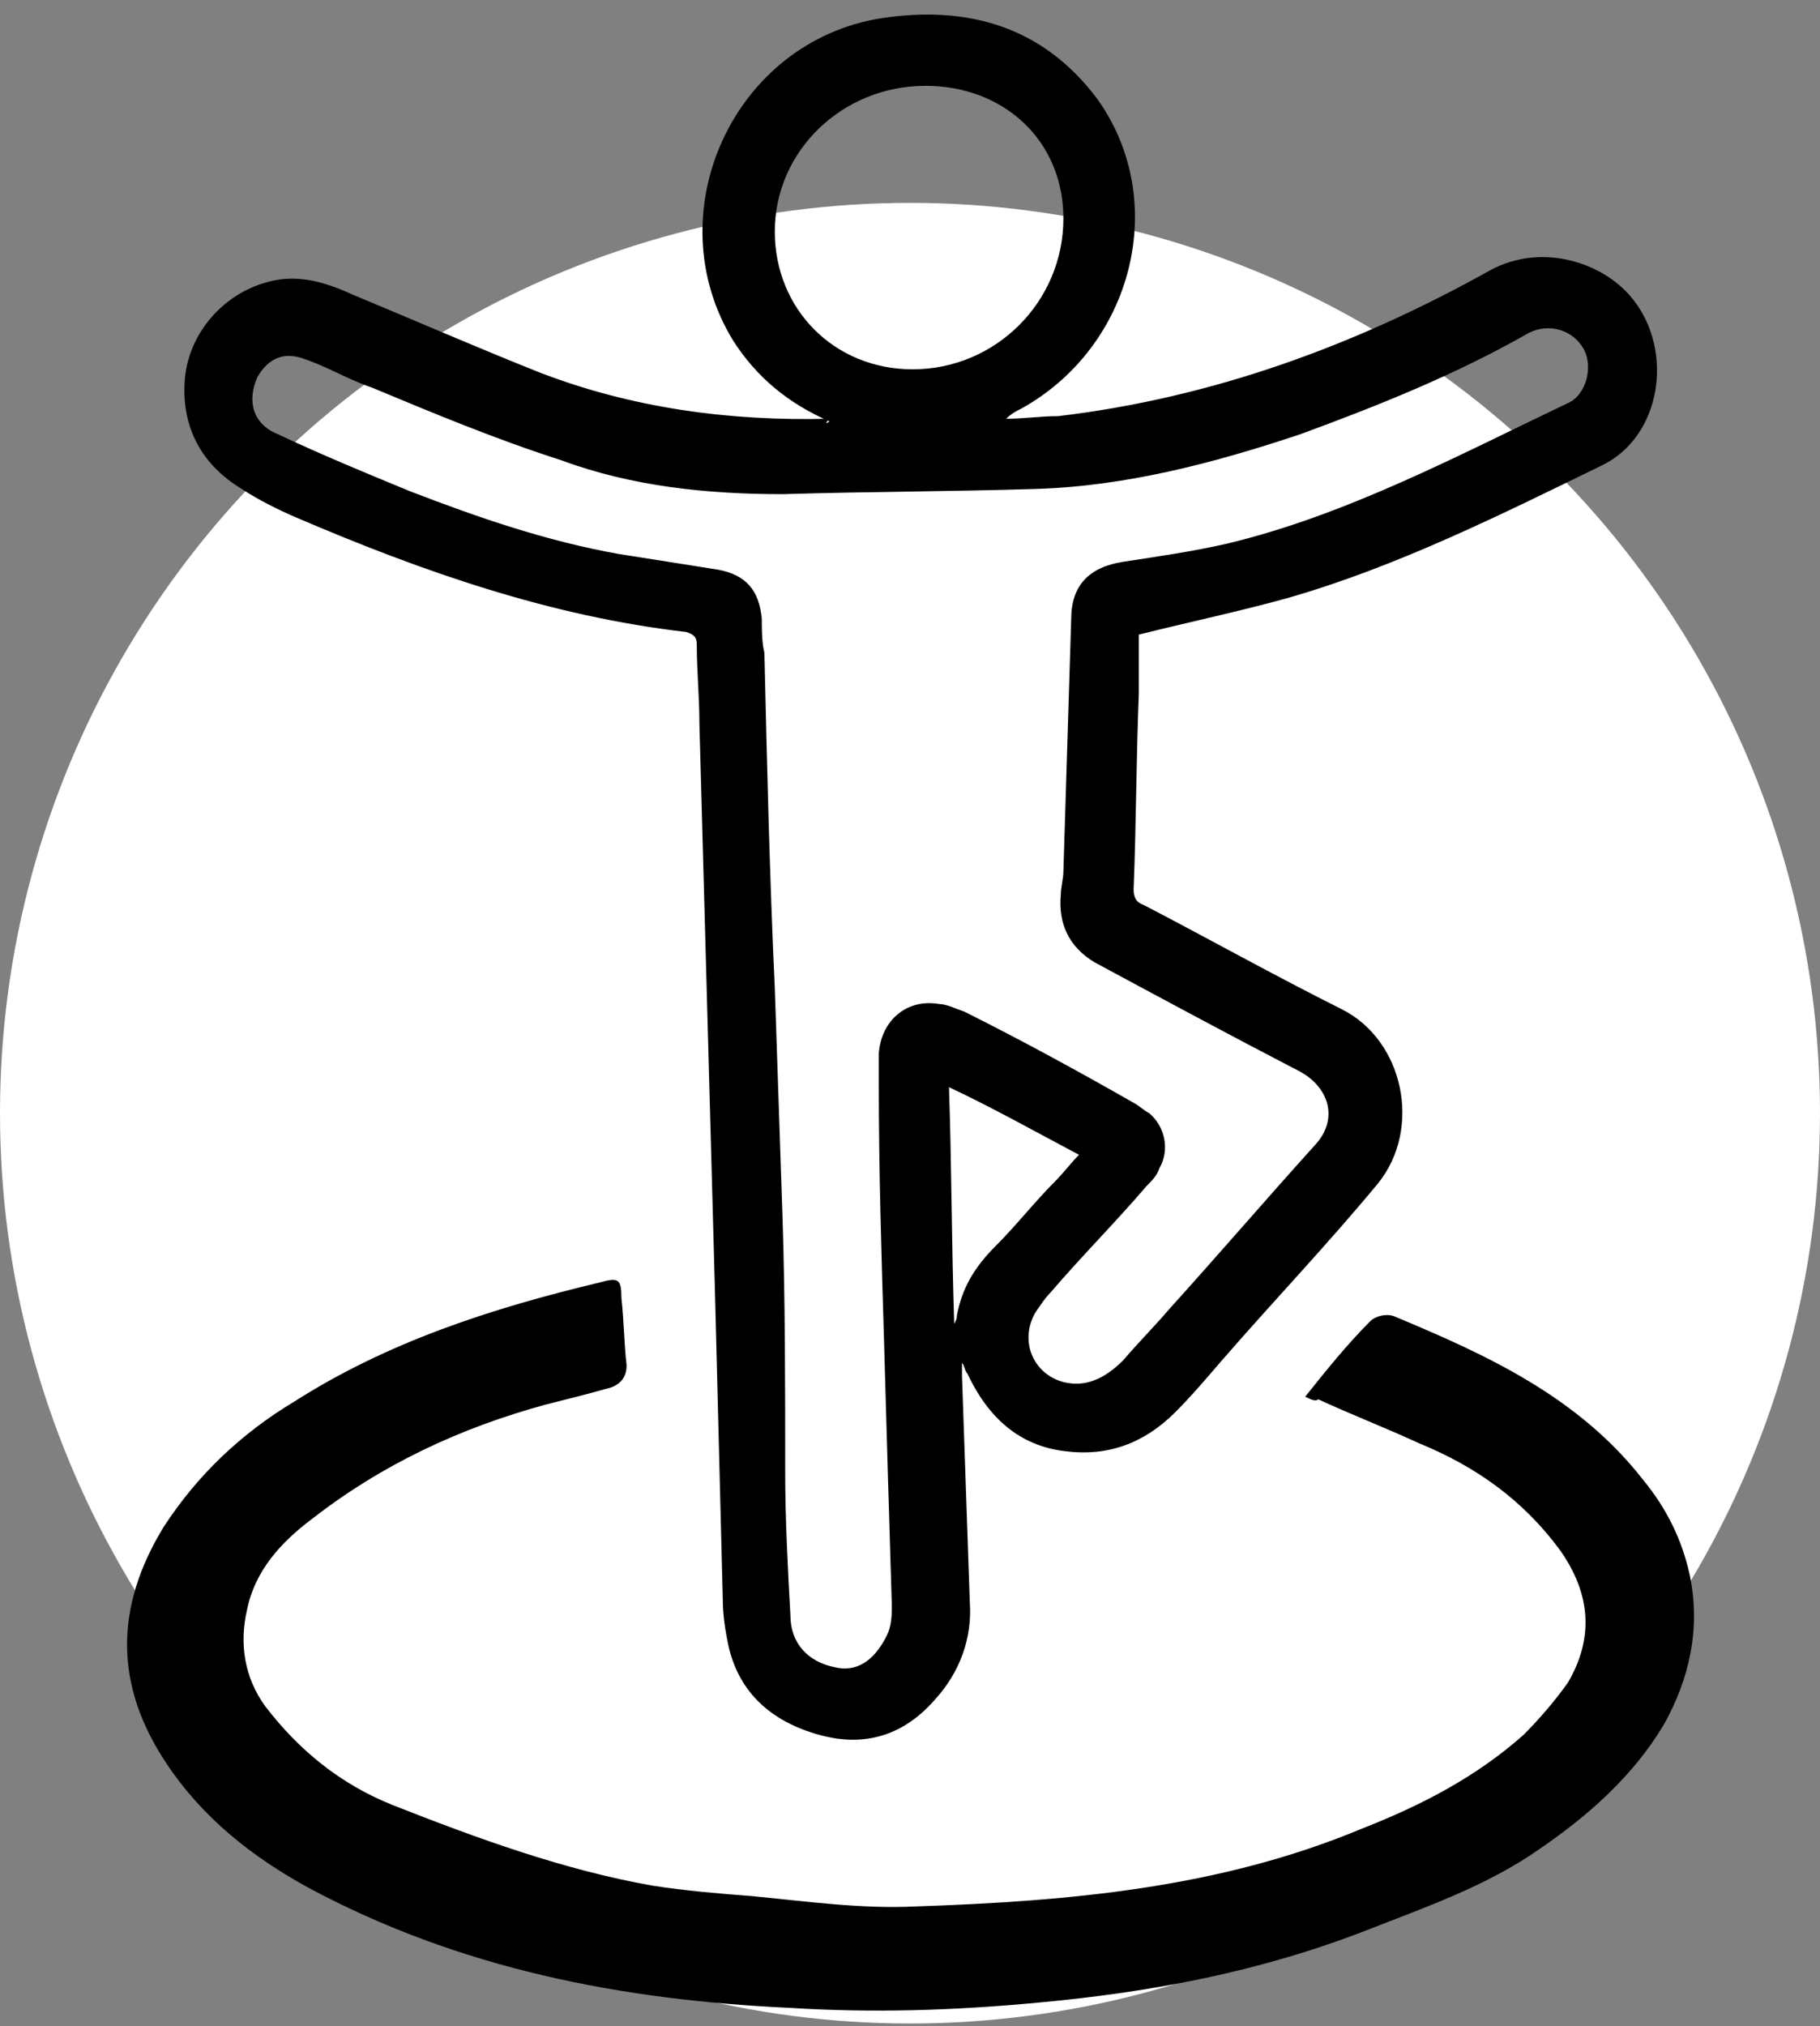
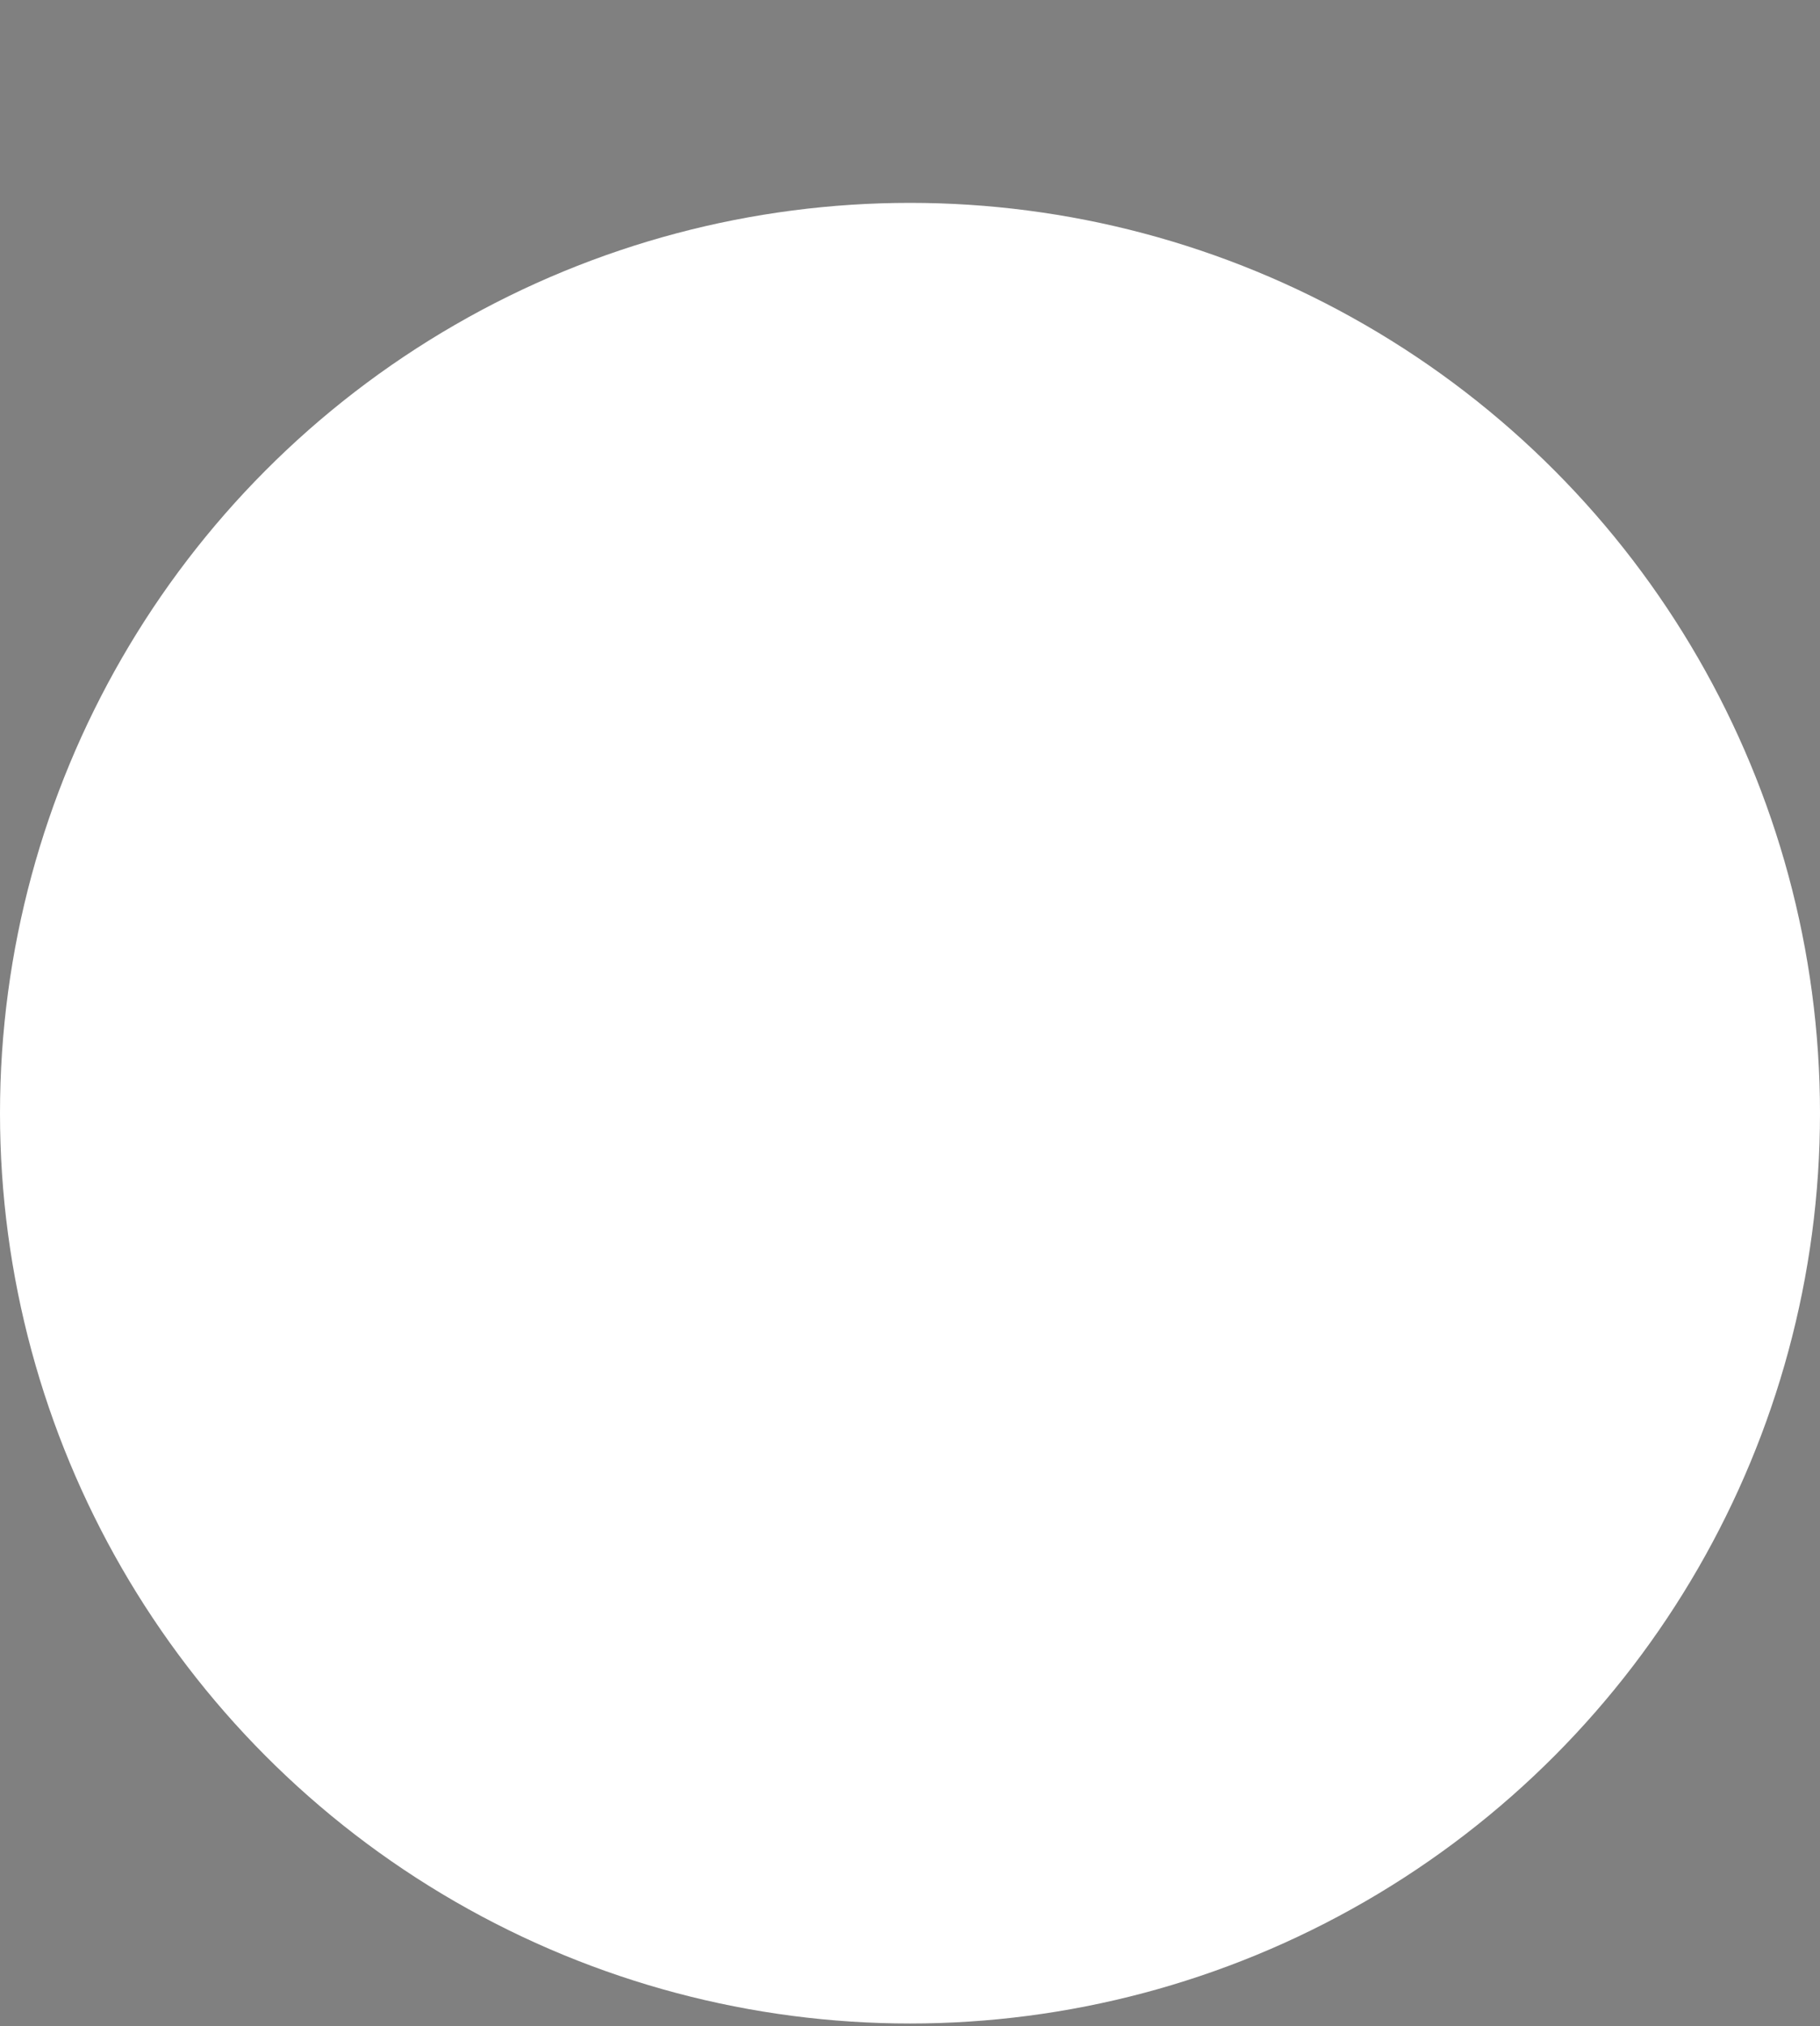
<svg xmlns="http://www.w3.org/2000/svg" xml:space="preserve" style="enable-background:new 0 0 70 77.9;" viewBox="0 0 70 77.9" y="0px" x="0px" id="Layer_1" version="1.1">
  <rect x="0" y="0" width="70" height="77.9" fill="#808080" stroke="none" />
  <style type="text/css">
	.st0{fill:none;}
	.st1{fill:#FFFFFF;}
</style>
  <rect height="77" width="60" class="st0" y="53.6" x="84.4" />
  <circle r="35" cy="42.8" cx="35" class="st1" id="Ellipse_66" />
  <g>
-     <path d="M31.9,16.2c-1.6-0.7-2.8-1.7-3.7-3.1c-3-4.9,0-11.5,5.7-12.4c3.3-0.5,6.2,0.3,8.3,3.1c2.8,3.9,1.4,9.5-2.9,11.9   c-0.2,0.1-0.4,0.2-0.6,0.4c0.7,0,1.3-0.1,2-0.1c5.9-0.7,11.4-2.7,16.6-5.6c2-1.1,4.4-0.3,5.5,1.1c1.6,2,1.1,5.3-1.2,6.4   c-3.9,1.9-7.9,3.9-12.1,5.1c-1.8,0.5-3.7,0.9-5.7,1.4c0,0.7,0,1.5,0,2.3c-0.1,2.5-0.1,5-0.2,7.5c0,0.3,0.1,0.5,0.4,0.6   c2.5,1.3,5,2.7,7.6,4c2.4,1.2,3.1,4.6,1.4,6.7c-1.9,2.3-4,4.5-6,6.8c-0.6,0.7-1.2,1.4-1.8,2c-1.2,1.2-2.6,1.7-4.2,1.5   c-1.8-0.2-3-1.3-3.8-3c-0.1-0.1-0.1-0.3-0.2-0.4c0,0.2,0,0.3,0,0.5c0.1,2.9,0.2,5.8,0.3,8.7c0.1,1.4-0.4,2.7-1.3,3.7   c-1.2,1.4-2.7,1.9-4.5,1.4c-1.8-0.5-3.1-1.6-3.5-3.5c-0.1-0.5-0.2-1.1-0.2-1.7c-0.1-3.9-0.2-7.8-0.3-11.8   c-0.2-7.3-0.4-14.6-0.6-21.9c0-1-0.1-2-0.1-3c0-0.3-0.1-0.4-0.4-0.5c-5.2-0.6-10.1-2.3-15-4.4c-0.7-0.3-1.5-0.7-2.1-1.1   c-1.5-0.9-2.3-2.3-2.2-4.1c0.1-1.8,1.4-3.3,3-3.8c1.2-0.4,2.3-0.1,3.4,0.4c2.4,1,4.7,2,7.2,3c3.6,1.4,7.4,1.9,11.2,1.8   C31.7,16.3,31.8,16.3,31.9,16.2z M34,51.5C34,51.5,34,51.5,34,51.5c-0.1-3.3-0.2-6.5-0.2-9.8c0-0.4,0-0.8,0-1.2   c0.1-1.3,1.1-2.1,2.3-1.9c0.3,0,0.7,0.2,1,0.3c2.2,1.1,4.4,2.3,6.5,3.5c0.2,0.1,0.4,0.3,0.6,0.4c0.6,0.5,0.8,1.4,0.4,2.1   c-0.1,0.3-0.3,0.5-0.5,0.7c-1.2,1.4-2.5,2.7-3.7,4.1c-0.2,0.2-0.4,0.5-0.6,0.8c-0.7,1.3,0.2,2.7,1.6,2.7c0.7,0,1.3-0.4,1.8-0.9   c0.6-0.7,1.2-1.3,1.8-2c1.9-2.1,3.7-4.2,5.6-6.3c0.9-1,0.5-2.2-0.6-2.8c-2.7-1.4-5.3-2.8-7.9-4.2c-1-0.6-1.4-1.5-1.3-2.6   c0-0.3,0.1-0.6,0.1-0.9c0.1-3.2,0.2-6.4,0.3-9.7c0-1.3,0.7-2,2-2.2c1.3-0.2,2.7-0.4,4-0.7c4.6-1.1,8.9-3.4,13.1-5.4   c0.7-0.3,1-1.4,0.6-2.1c-0.4-0.7-1.3-1-2.1-0.6c-2.8,1.6-5.8,2.8-8.8,3.9c-3.3,1.1-6.7,2-10.2,2.1c-3.2,0.1-6.4,0.1-9.7,0.2   c-2.9,0-5.8-0.3-8.5-1.3c-2.5-0.8-4.9-1.8-7.3-2.8c-0.9-0.3-1.7-0.8-2.6-1.1c-0.8-0.3-1.4,0-1.8,0.7c-0.4,0.9-0.2,1.8,0.8,2.2   c1.7,0.8,3.4,1.5,5.1,2.2c2.6,1,5.2,1.9,8,2.4c1.3,0.2,2.5,0.4,3.8,0.6c1.1,0.2,1.6,0.8,1.7,1.9c0,0.4,0,0.9,0.1,1.3   c0.1,4.3,0.2,8.6,0.4,12.9c0.1,3,0.2,6,0.3,8.9c0.1,3.2,0.1,6.4,0.1,9.7c0,1.8,0.1,3.7,0.2,5.5c0,1.1,0.7,1.8,1.7,2   c0.8,0.2,1.5-0.2,2-1.2c0.2-0.4,0.2-0.8,0.2-1.2C34.2,58.5,34.1,55,34,51.5z M35.6,3.3c-3.2,0-5.8,2.5-5.8,5.6c0,3,2.3,5.3,5.3,5.3   c3.2,0,5.8-2.6,5.8-5.8C40.9,5.4,38.6,3.3,35.6,3.3z M41.5,44.4c-1.7-0.9-3.3-1.8-5-2.6c0.1,3,0.1,6,0.2,9.1   c0.1-0.2,0.1-0.2,0.1-0.3c0.2-1.1,0.7-1.9,1.5-2.7c0.8-0.8,1.5-1.7,2.3-2.5C40.9,45.1,41.2,44.7,41.5,44.4z" />
-     <path d="M50.2,53.7c0.8-1,1.6-2,2.5-2.9c0.2-0.2,0.6-0.3,0.9-0.2c3.6,1.5,7.1,3.1,9.6,6.3c0.9,1.1,1.5,2.3,1.8,3.7   c0.4,2,0,3.9-1,5.7c-1.2,2-2.9,3.5-4.8,4.8c-2,1.4-4.3,2.2-6.6,3.1c-4.1,1.6-8.3,2.4-12.7,2.8c-3.2,0.3-6.3,0.4-9.5,0.2   c-6.5-0.3-12.7-1.5-18.5-4.6c-2.2-1.2-4.1-2.7-5.5-4.8c-2-3-2-6-0.1-9.1c1.3-2,3-3.6,5-4.8c3.6-2.3,7.6-3.6,11.8-4.6   c0.7-0.2,0.8-0.1,0.8,0.6c0.1,0.9,0.1,1.7,0.2,2.6c0,0.5-0.3,0.8-0.8,0.9c-0.7,0.2-1.5,0.4-2.3,0.6c-3.3,0.9-6.3,2.3-9,4.4   c-1.2,0.9-2.2,2-2.5,3.5c-0.3,1.3-0.1,2.6,0.7,3.7c1.3,1.7,2.9,3,4.9,3.8c3.3,1.3,6.6,2.5,10,3.1c1.3,0.2,2.5,0.3,3.8,0.4   c2.1,0.2,4.2,0.5,6.3,0.4c5.9-0.2,11.7-0.7,17.2-3c2.3-0.9,4.4-2,6.2-3.6c0.6-0.6,1.2-1.3,1.7-2c1-1.7,0.9-3.4-0.3-5.1   c-1.4-1.9-3.2-3.2-5.4-4.1c-1.3-0.6-2.6-1.1-3.9-1.7C50.6,53.9,50.4,53.8,50.2,53.7z" />
-   </g>
+     </g>
</svg>